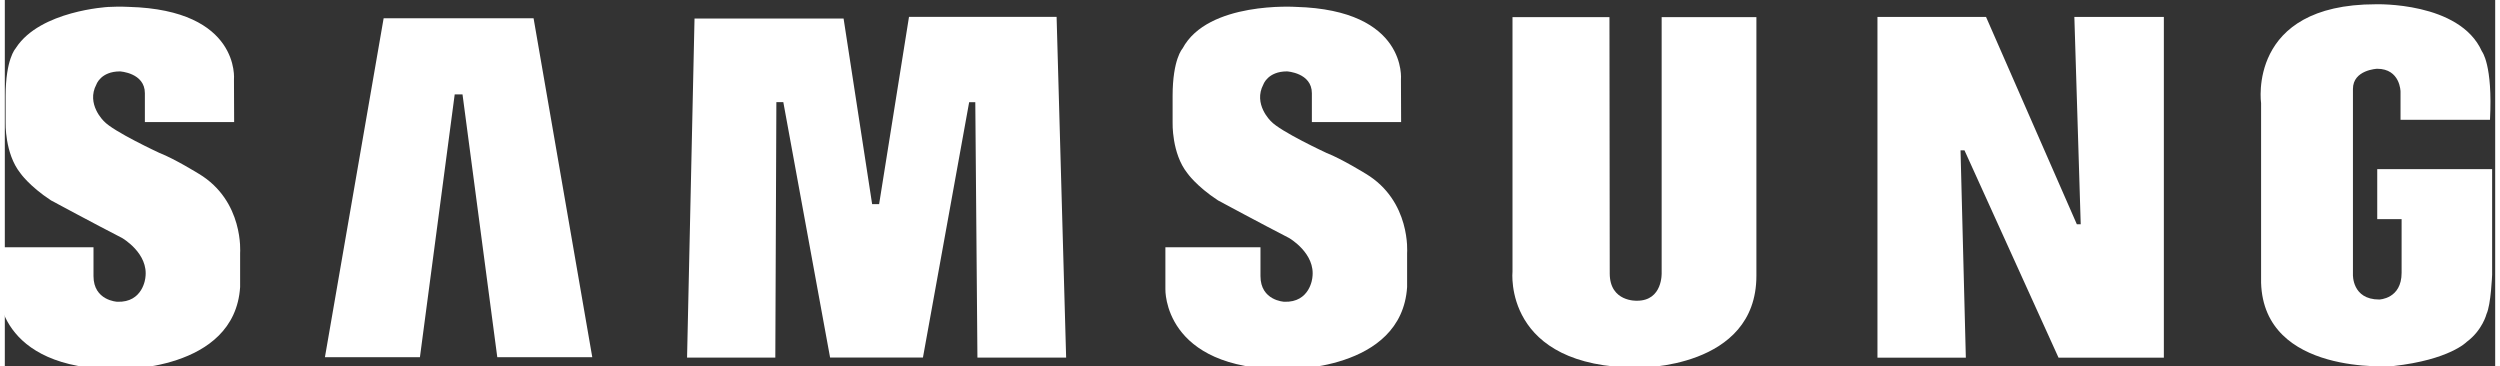
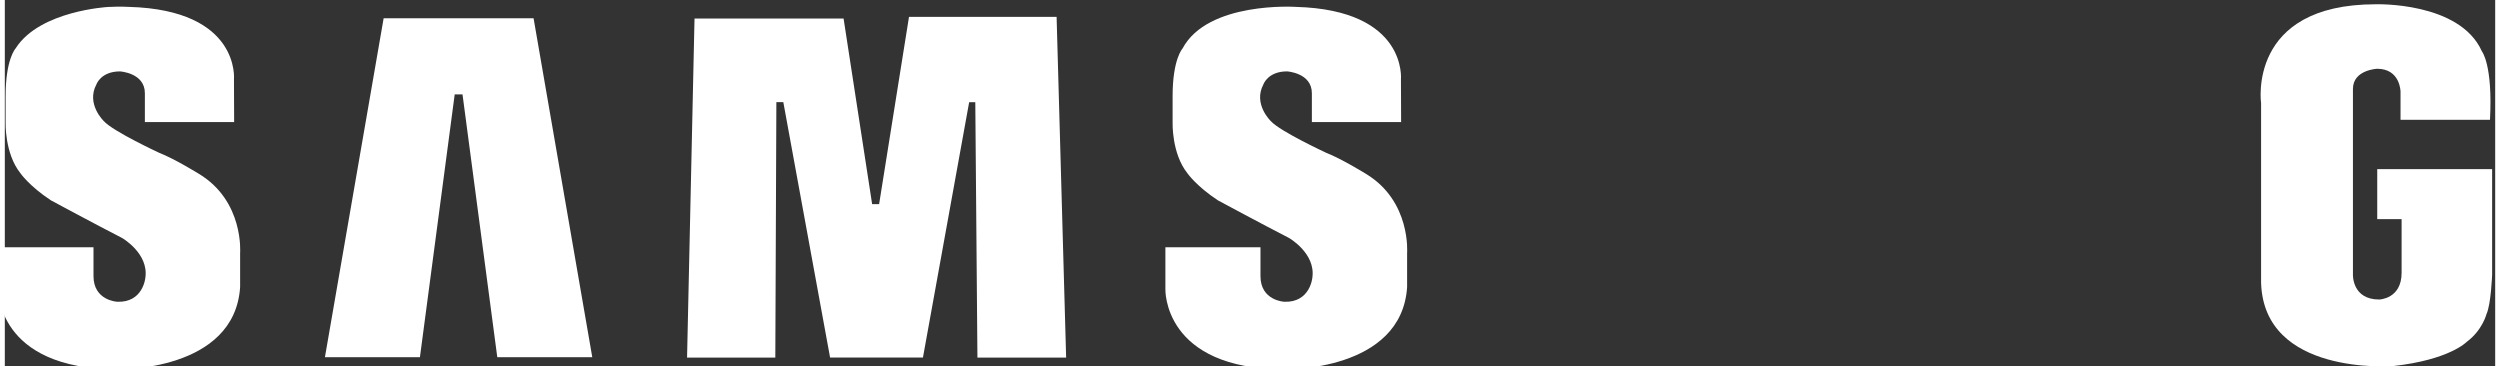
<svg xmlns="http://www.w3.org/2000/svg" height="31.28" viewBox="-.1 0 212.831 31.28" width="213.654">
  <rect x="-.1" y="0" width="212.831" height="31.28" fill="#333333" stroke="none" />
  <g fill="#fff" fill-rule="evenodd" transform="matrix(.133 0 0 -.133 -22.618 144.9)">
    <path d="m1043.86 977.805s-15.58 9.644-25.23 13.371c0 0-29.837 13.824-35.767 20.414 0 0-11.617 10.95-4.816 23.68 0 0 2.848 8.33 15.137 8.33 0 0 15.996-.88 15.996-14.03v-18.55h57.35l-.11 27.32s4.41 44.75-67.541 46.71c0 0-56.582 3.72-72.813-26.76 0 0-6.367-6.79-6.367-30.47v-17.12s-.652-19.735 9.434-32.45c0 0 5.703-8.332 19.746-17.547 0 0 28.508-15.351 45.613-24.137 0 0 17.278-9.855 14.998-25.543 0 0-1.4-16.105-18.08-15.449 0 0-15.254.692-15.254 16.485v18.539h-61.097v-26.934s-1.719-51.512 76.804-51.512c0 0 75.007-1.527 78.517 52.868v21.914s2.64 33.336-26.52 50.871" />
    <path d="m750.309 1078.64-19.2-120.316h-4.492l-18.344 119.246h-95.781l-4.793-217.882h56.711l.676 164.162h4.461l30.058-164.131h59.661l29.695 164.071h3.949l1.367-164.102h57.004l-6.129 218.952z" />
    <path d="m412.73 1077.74-37.734-217.806h61.047l22.348 168.876h5.023l22.344-168.876h61.039l-37.723 217.806z" />
    <path d="m1693.75 980.809v-32.137h15.66v-34.492c0-16.852-14.41-17.164-14.41-17.164-17.53 0-16.86 16.019-16.86 16.019v119.305c0 12.29 15.54 12.95 15.54 12.95 14.93 0 15.04-14.66 15.04-14.66v-18.15h57.48c1.87 35.41-5.18 43.98-5.18 43.98-14.26 32.02-68.2 30.27-68.2 30.27-82.89 0-73.7-63.6-73.7-63.6v-115.353c1.78-59.648 83.45-53.597 84.84-53.523 36.34 4.023 47.31 15.562 47.31 15.562 10.1 7.5 12.7 17.879 12.7 17.879 2.88 6.055 3.61 25.34 3.61 25.34v67.774z" />
-     <path d="m1503.22 945.355h-2.49l-58.35 133.235h-69.77v-218.942h56.79l-3.41 133.219h2.54l60.43-133.219h67.68v218.962h-57.51z" />
-     <path d="m1233.94 914.207s.83-17.973-15.83-17.973c0 0-17.53-.937-17.53 17.528l-.18 164.698h-62.3v-163.39s-6.39-61.843 80.88-61.843c0 0 75.84-.899 75.84 59.007v166.216h-60.88z" />
    <path d="m293.953 977.813s-15.566 9.636-25.219 13.363c0 0-29.824 13.814-35.738 20.414 0 0-11.629 10.97-4.82 23.67 0 0 2.84 8.33 15.117 8.33 0 0 16.012-.87 16.012-14.02v-18.55h57.359l-.113 27.33s4.383 44.74-67.543 46.7c0 0-5.418.35-13.367-.05 0 0-43.571-2.34-59.149-26.24-.086-.17-.215-.31-.304-.47 0 0-6.36-6.78-6.36-30.47v-17.12s-.656-19.731 9.438-32.45c0 0 5.695-8.332 19.738-17.547 0 0 28.496-15.348 45.609-24.125 0 0 17.289-9.859 15.004-25.555 0 0-1.406-16.105-18.074-15.449 0 0-15.254.692-15.254 16.485v18.55h-61.113v-26.945s-1.707-51.512 76.801-51.512c0 0 75-1.527 78.523 52.868v21.91s2.629 33.34-26.547 50.883" />
  </g>
</svg>